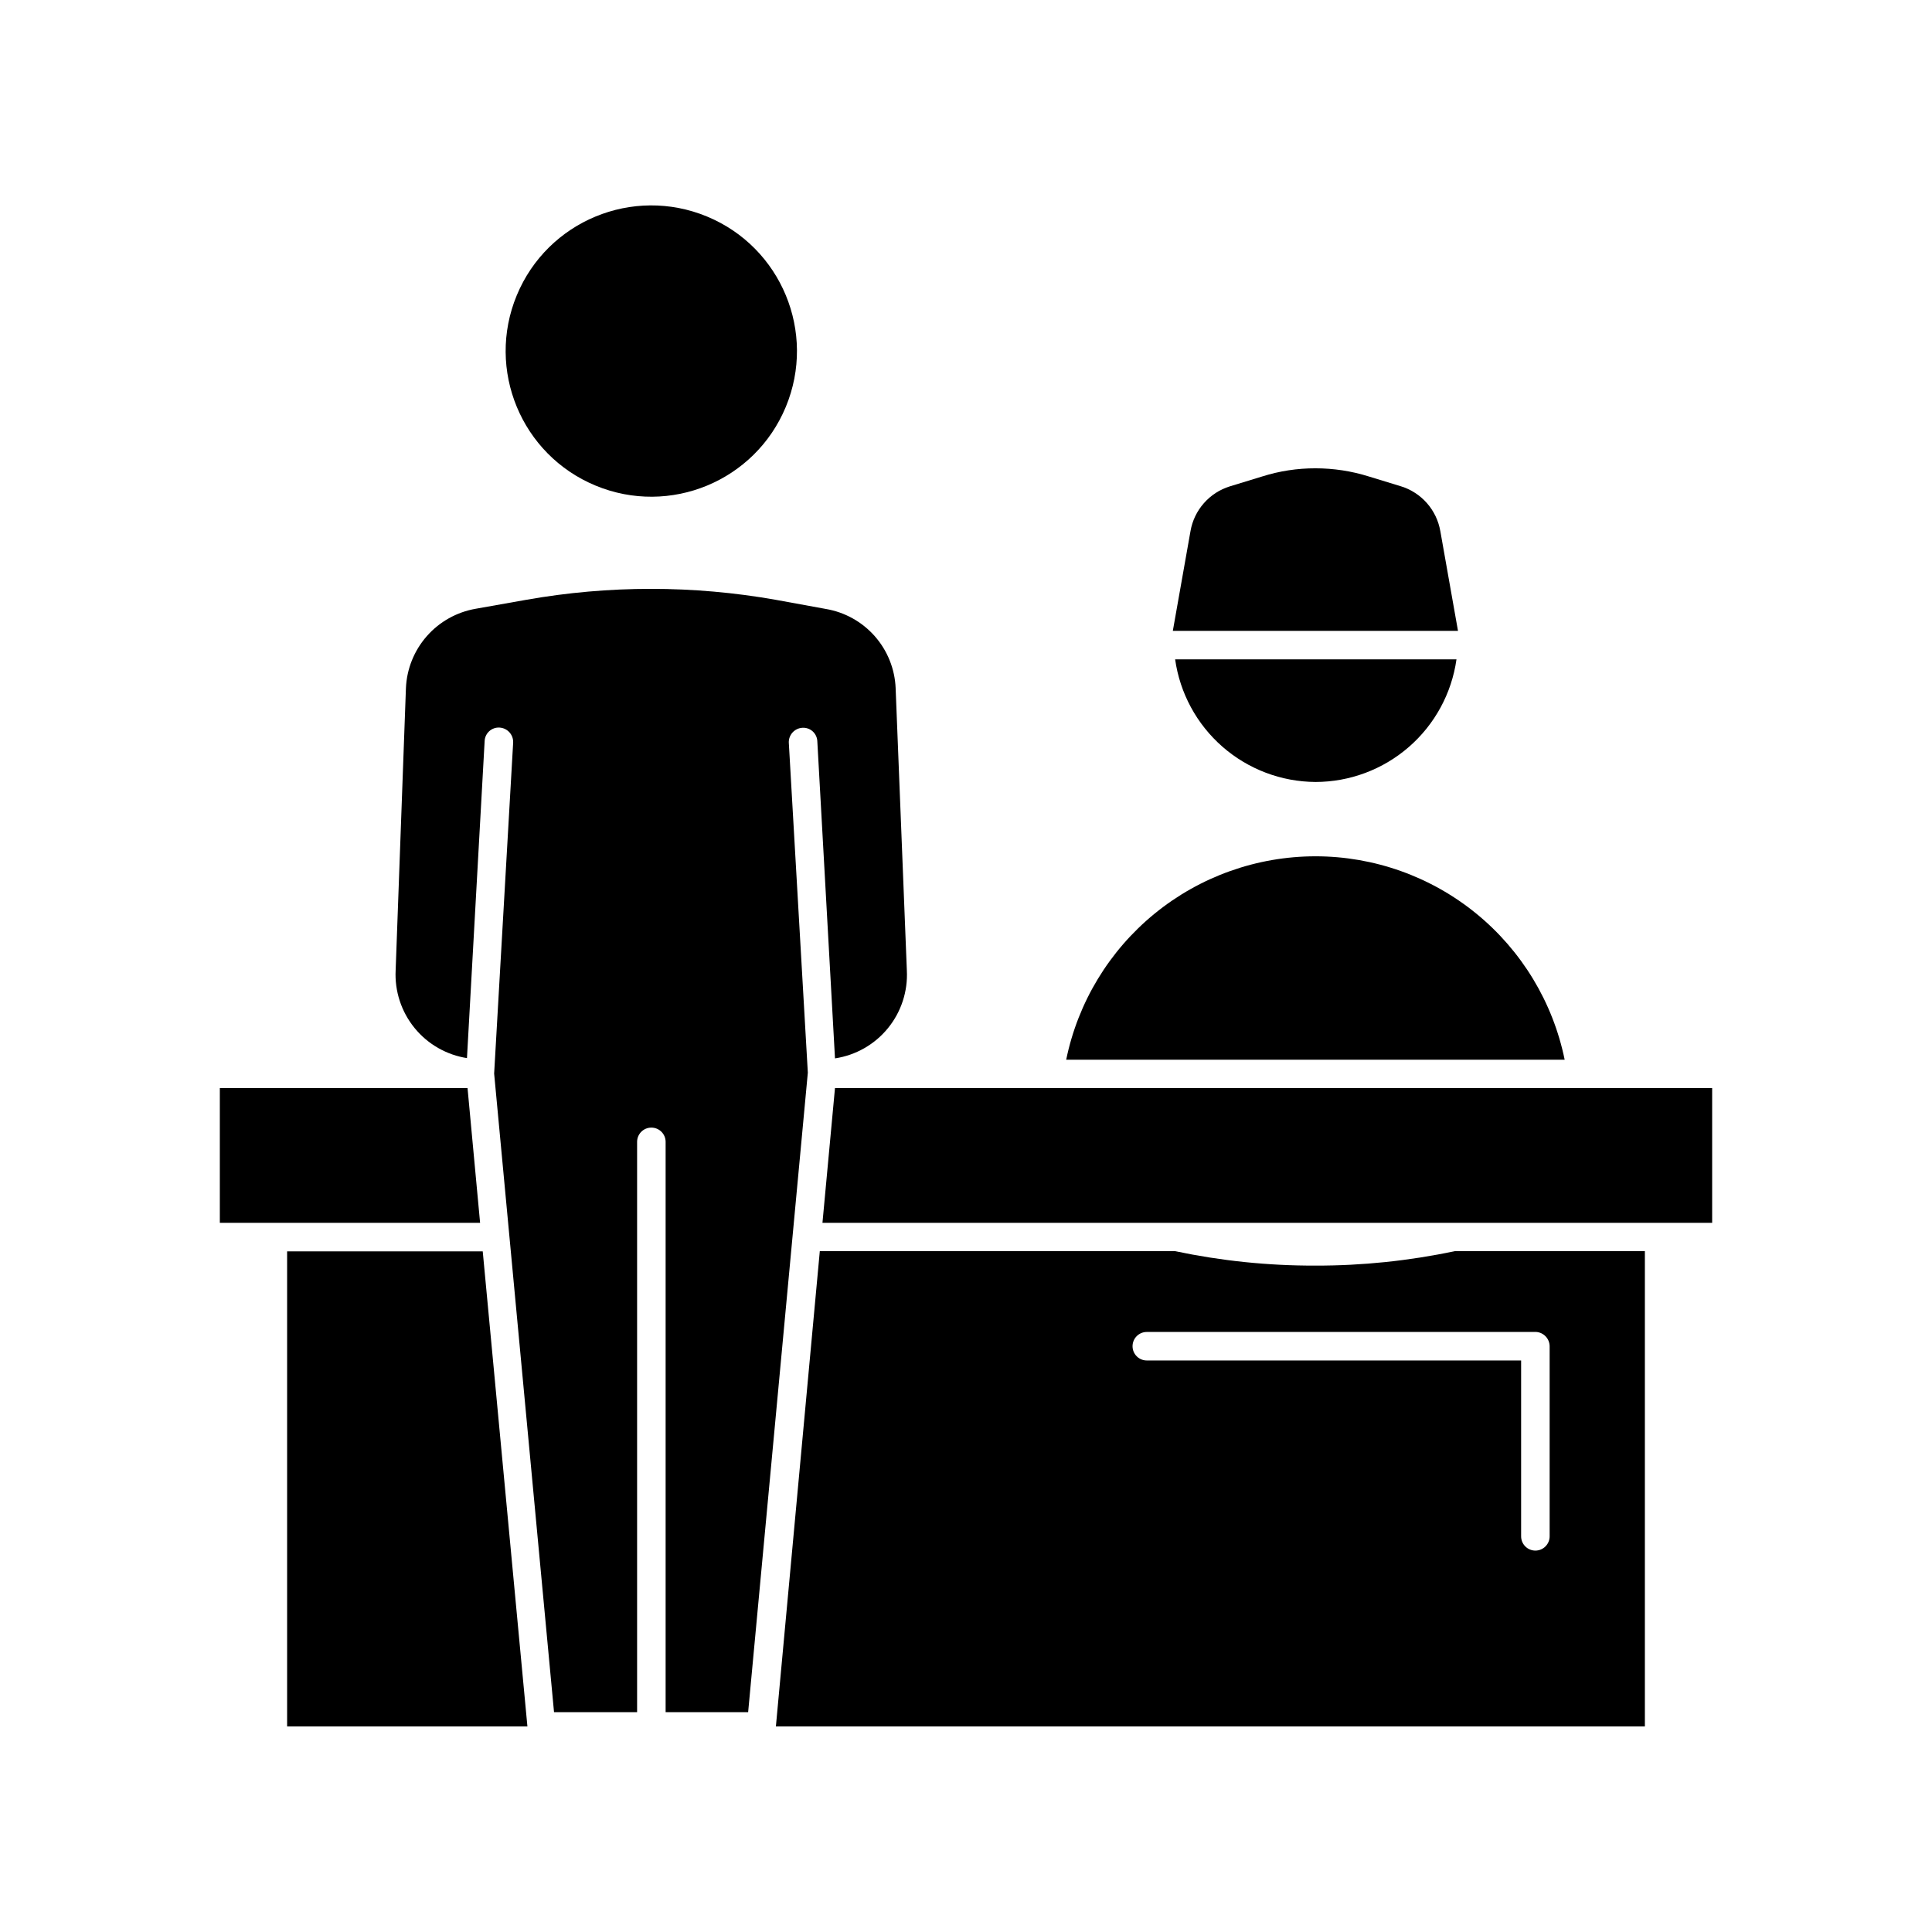
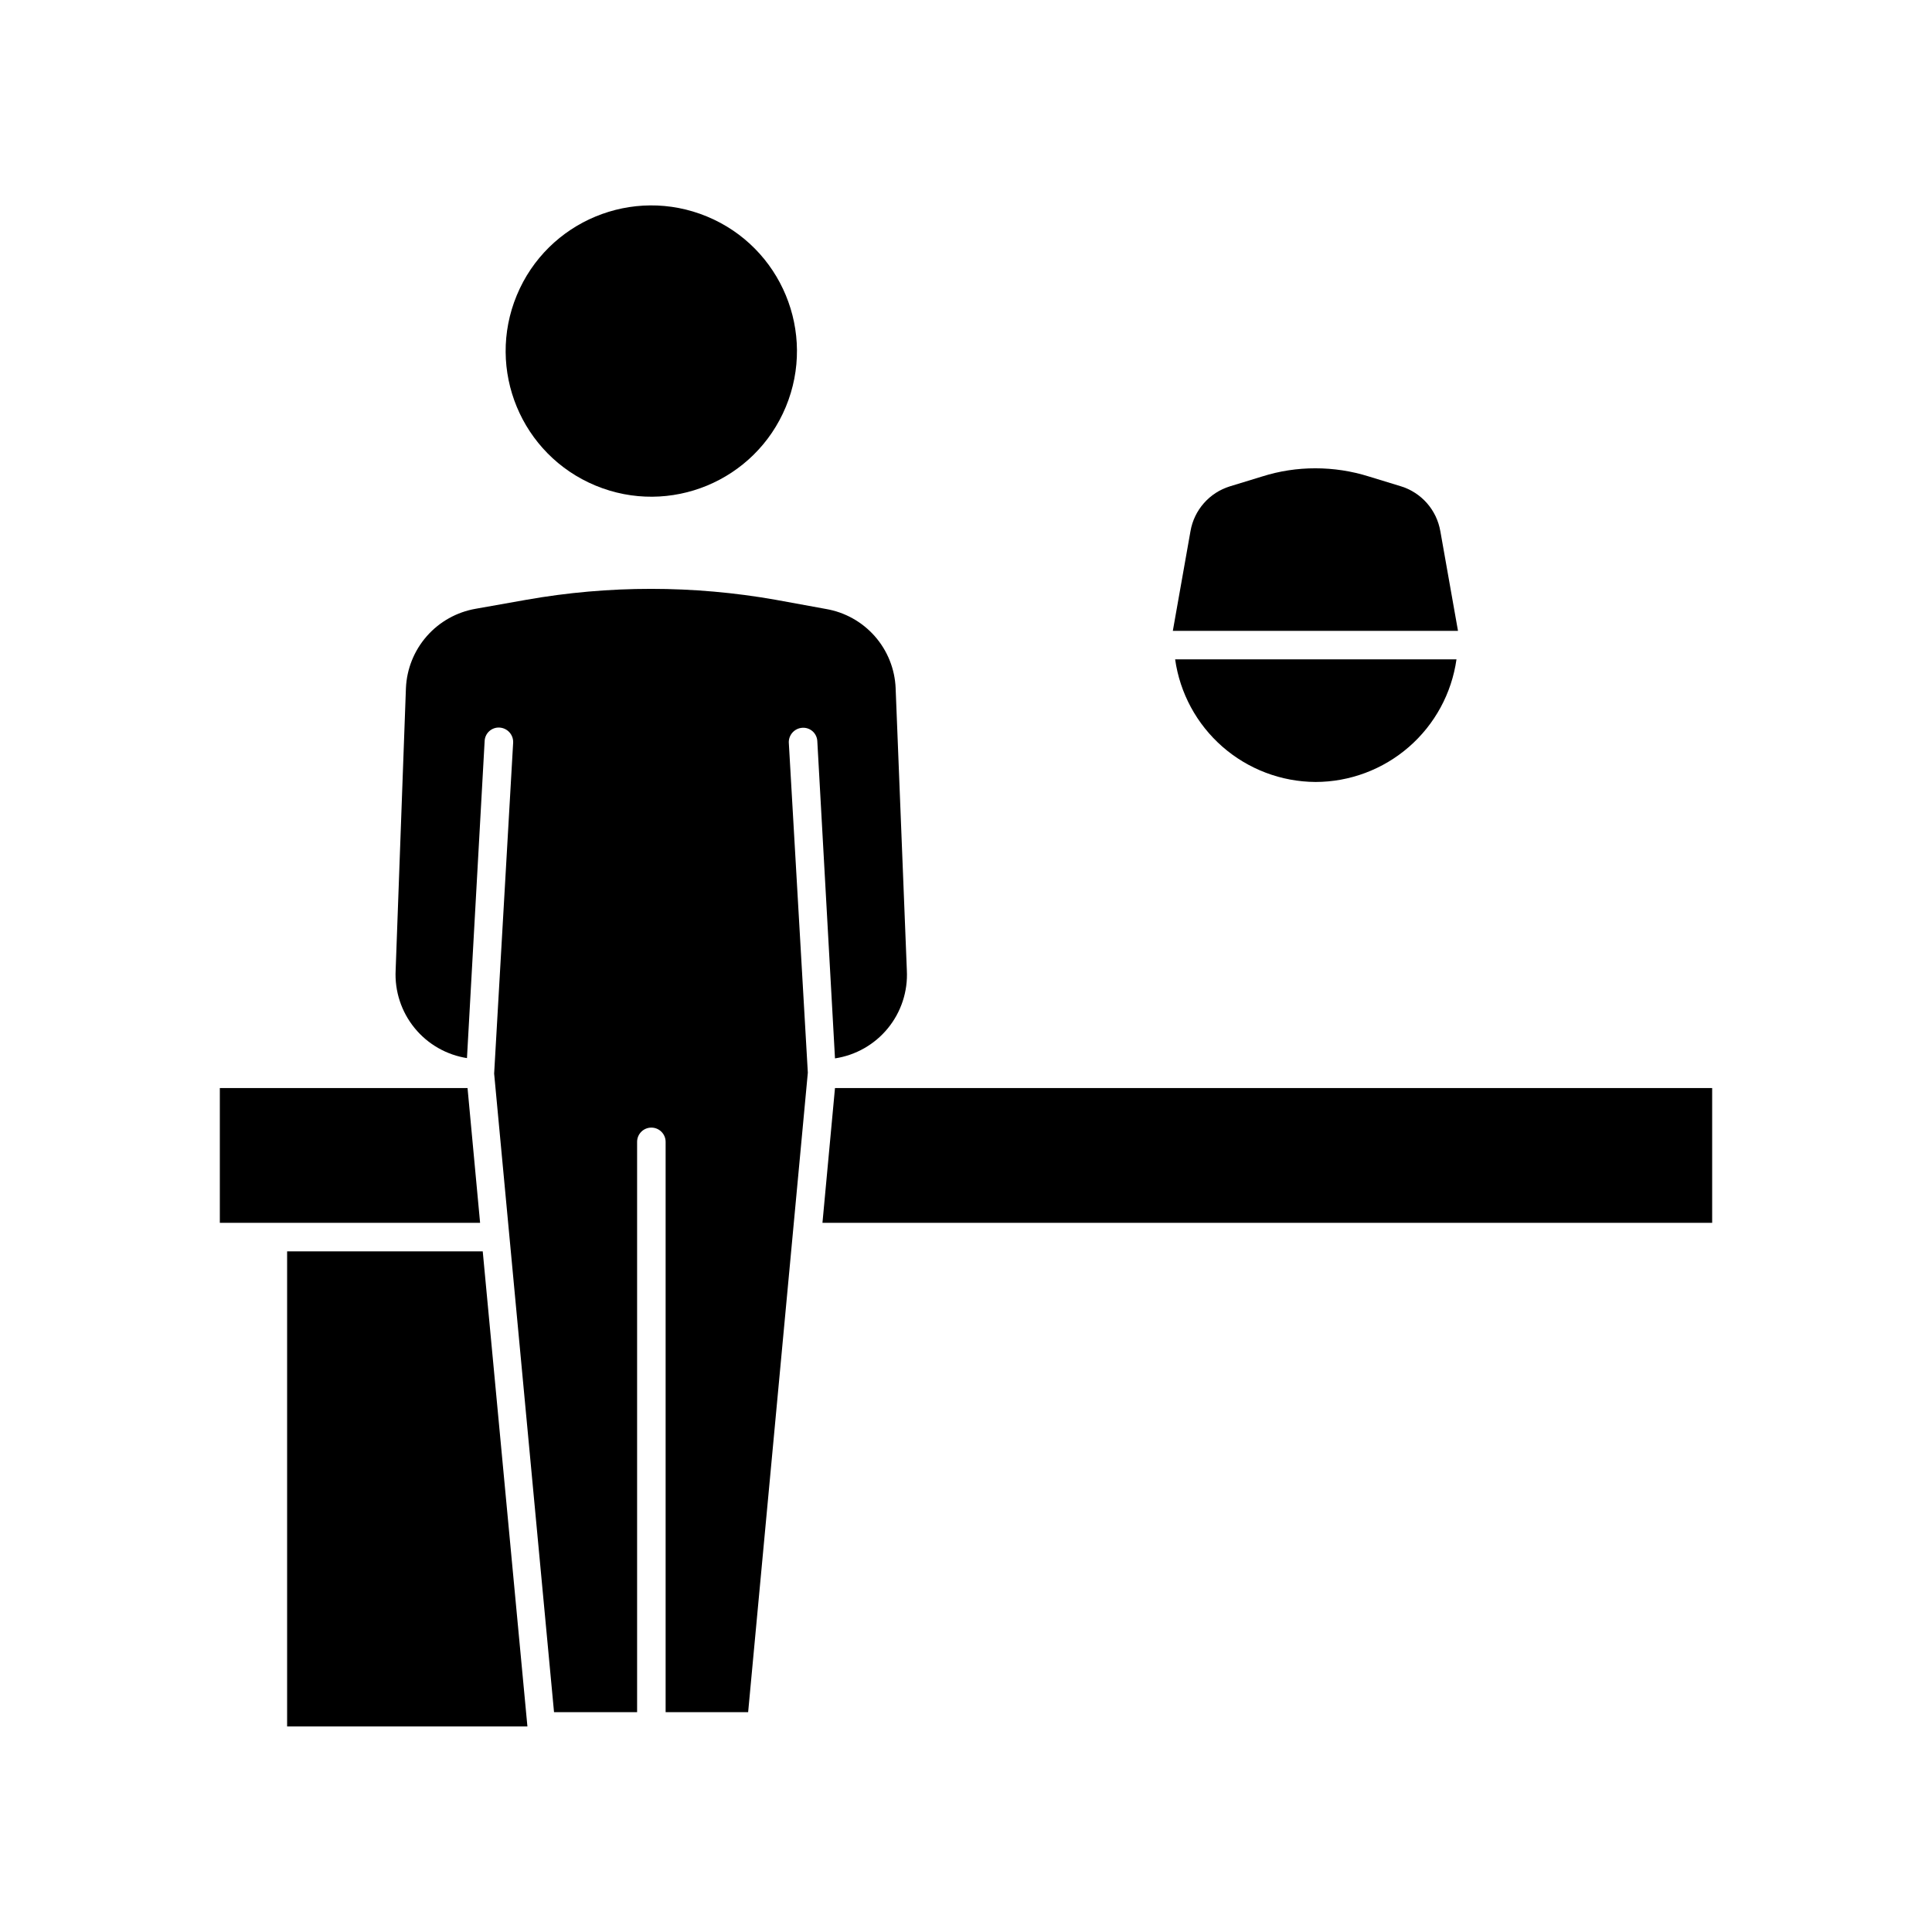
<svg xmlns="http://www.w3.org/2000/svg" fill="#000000" width="800px" height="800px" version="1.1" viewBox="144 144 512 512">
  <g>
-     <path d="m492.6 479.4c-12.492 0.035-24.957-1.25-37.18-3.828h-94.164l-11.637 125.95h230.29v-125.95h-50.383c-12.141 2.566-24.52 3.852-36.93 3.828zm62.07 21.363v50.379c0 2.086-1.691 3.781-3.777 3.781-2.09 0-3.781-1.695-3.781-3.781v-46.602h-99.199c-2.086 0-3.777-1.691-3.777-3.777 0-2.09 1.691-3.781 3.777-3.781h103.23c1.977 0.156 3.508 1.797 3.527 3.781z" />
    <path d="m220.09 475.62v125.9h63.68l-11.84-125.9z" />
-     <path d="m492.6 370.93c-15.531 0.008-30.586 5.375-42.617 15.195-12.035 9.824-20.312 23.496-23.43 38.711h132.1c-3.113-15.219-11.387-28.898-23.422-38.723-12.035-9.82-27.094-15.188-42.629-15.184z" />
    <path d="m492.6 351.23c9.102-0.008 17.891-3.301 24.758-9.27 6.871-5.969 11.352-14.219 12.625-23.227h-74.562c1.27 8.977 5.723 17.195 12.547 23.16 6.828 5.965 15.57 9.281 24.633 9.336z" />
    <path d="m506.75 270.27c-4.578-1.438-9.352-2.168-14.156-2.164-4.785-0.012-9.543 0.719-14.105 2.164l-8.566 2.621c-2.66 0.82-5.039 2.363-6.879 4.453-1.84 2.086-3.07 4.644-3.547 7.387l-4.684 26.449h75.57l-4.684-26.449h-0.004c-0.477-2.734-1.695-5.289-3.527-7.379-1.828-2.086-4.199-3.633-6.852-4.461z" />
    <path d="m361.96 468.06h235.78v-35.719h-232.46z" />
    <path d="m271.23 468.06-3.328-35.719h-65.645v35.719z" />
    <path d="m331.37 201.38c19.691 8.156 29.043 30.734 20.887 50.426s-30.73 29.039-50.422 20.883c-19.691-8.156-29.043-30.73-20.887-50.422 8.156-19.691 30.73-29.043 50.422-20.887" />
    <path d="m267.75 424.43 4.684-84.035c0.039-1.008 0.484-1.957 1.234-2.633 0.75-0.672 1.738-1.016 2.746-0.945 2.074 0.137 3.664 1.902 3.578 3.981l-5.039 87.715 15.871 169.23 22.016-0.004v-151.14 0.004c0-2.086 1.691-3.777 3.777-3.777 2.086 0 3.781 1.691 3.781 3.777v151.14h21.867l15.82-169.48-5.039-87.41-0.004-0.004c-0.086-2.078 1.504-3.844 3.578-3.981 1.004-0.07 1.996 0.273 2.746 0.945 0.75 0.676 1.195 1.625 1.234 2.633l4.684 84.035c5.504-0.832 10.504-3.68 14.023-7.992 3.519-4.309 5.309-9.777 5.019-15.336l-2.973-74.766h0.004c-0.207-5.09-2.156-9.957-5.523-13.781-3.367-3.824-7.945-6.375-12.969-7.227l-13.25-2.418c-21.895-3.879-44.305-3.879-66.199 0l-13.352 2.367c-5.023 0.871-9.598 3.434-12.961 7.266-3.367 3.832-5.316 8.699-5.527 13.793l-2.723 74.715c-0.289 5.559 1.504 11.027 5.023 15.336 3.519 4.312 8.516 7.16 14.02 7.992z" />
  </g>
</svg>